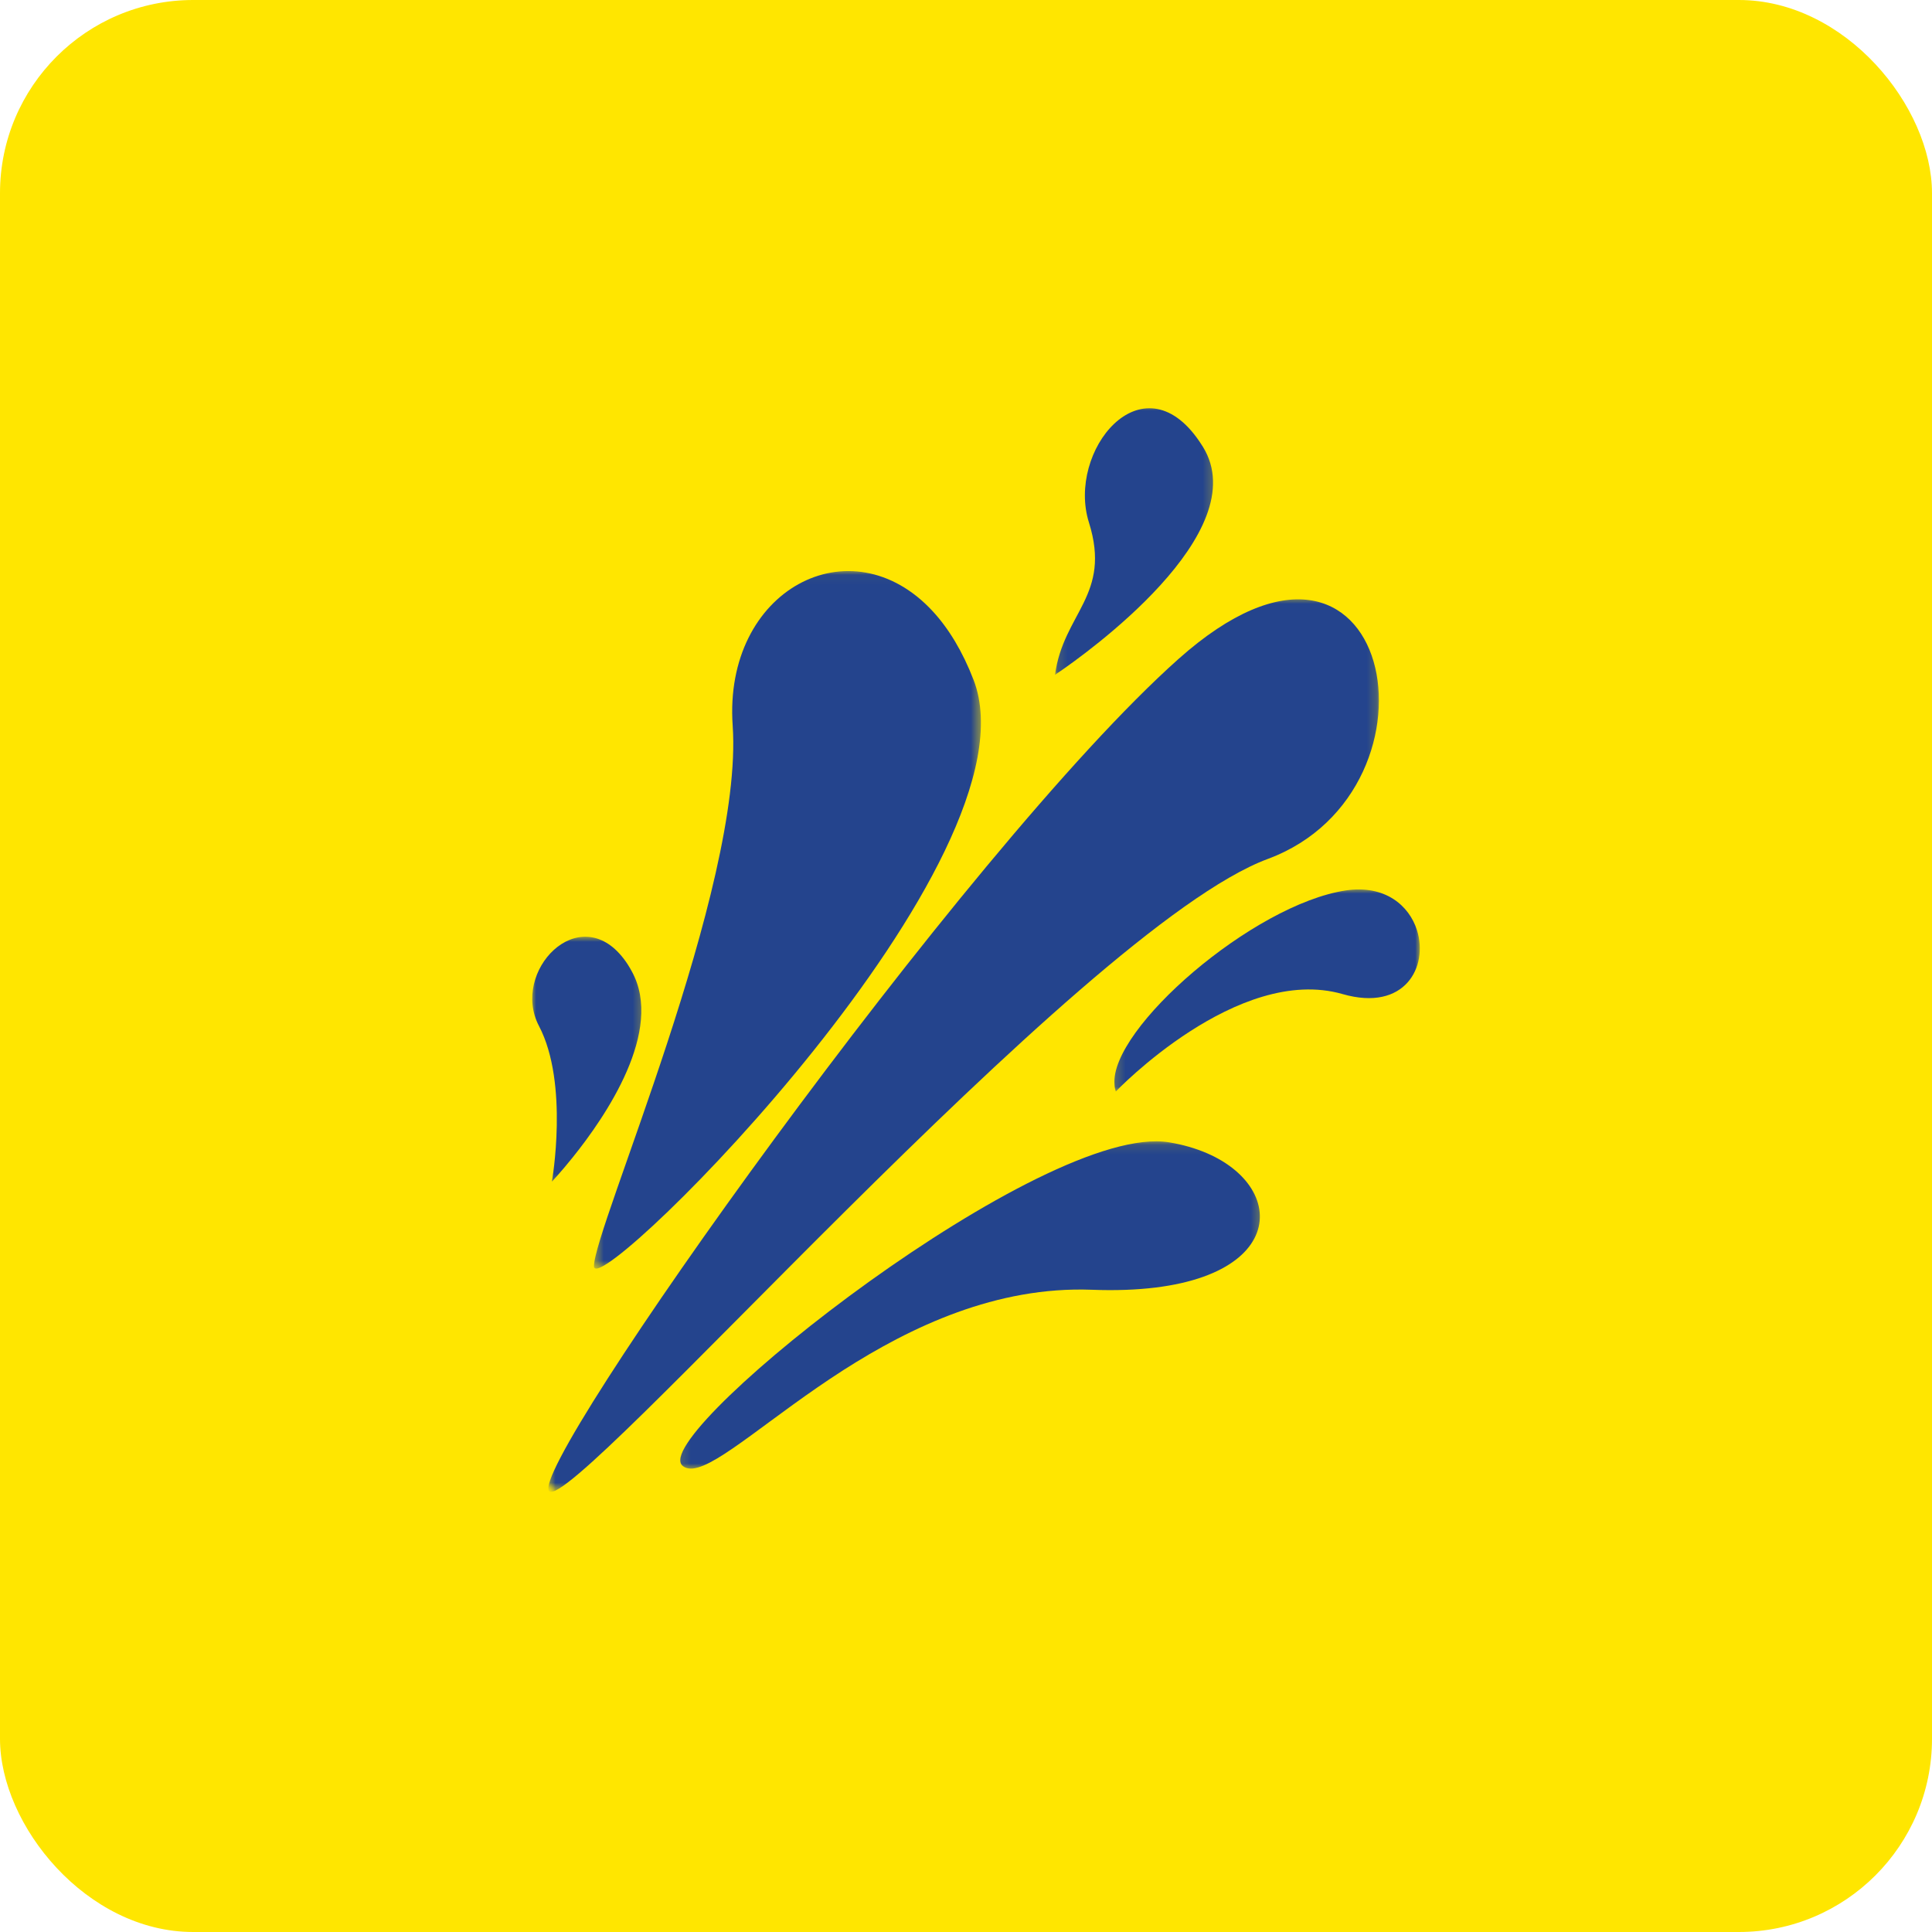
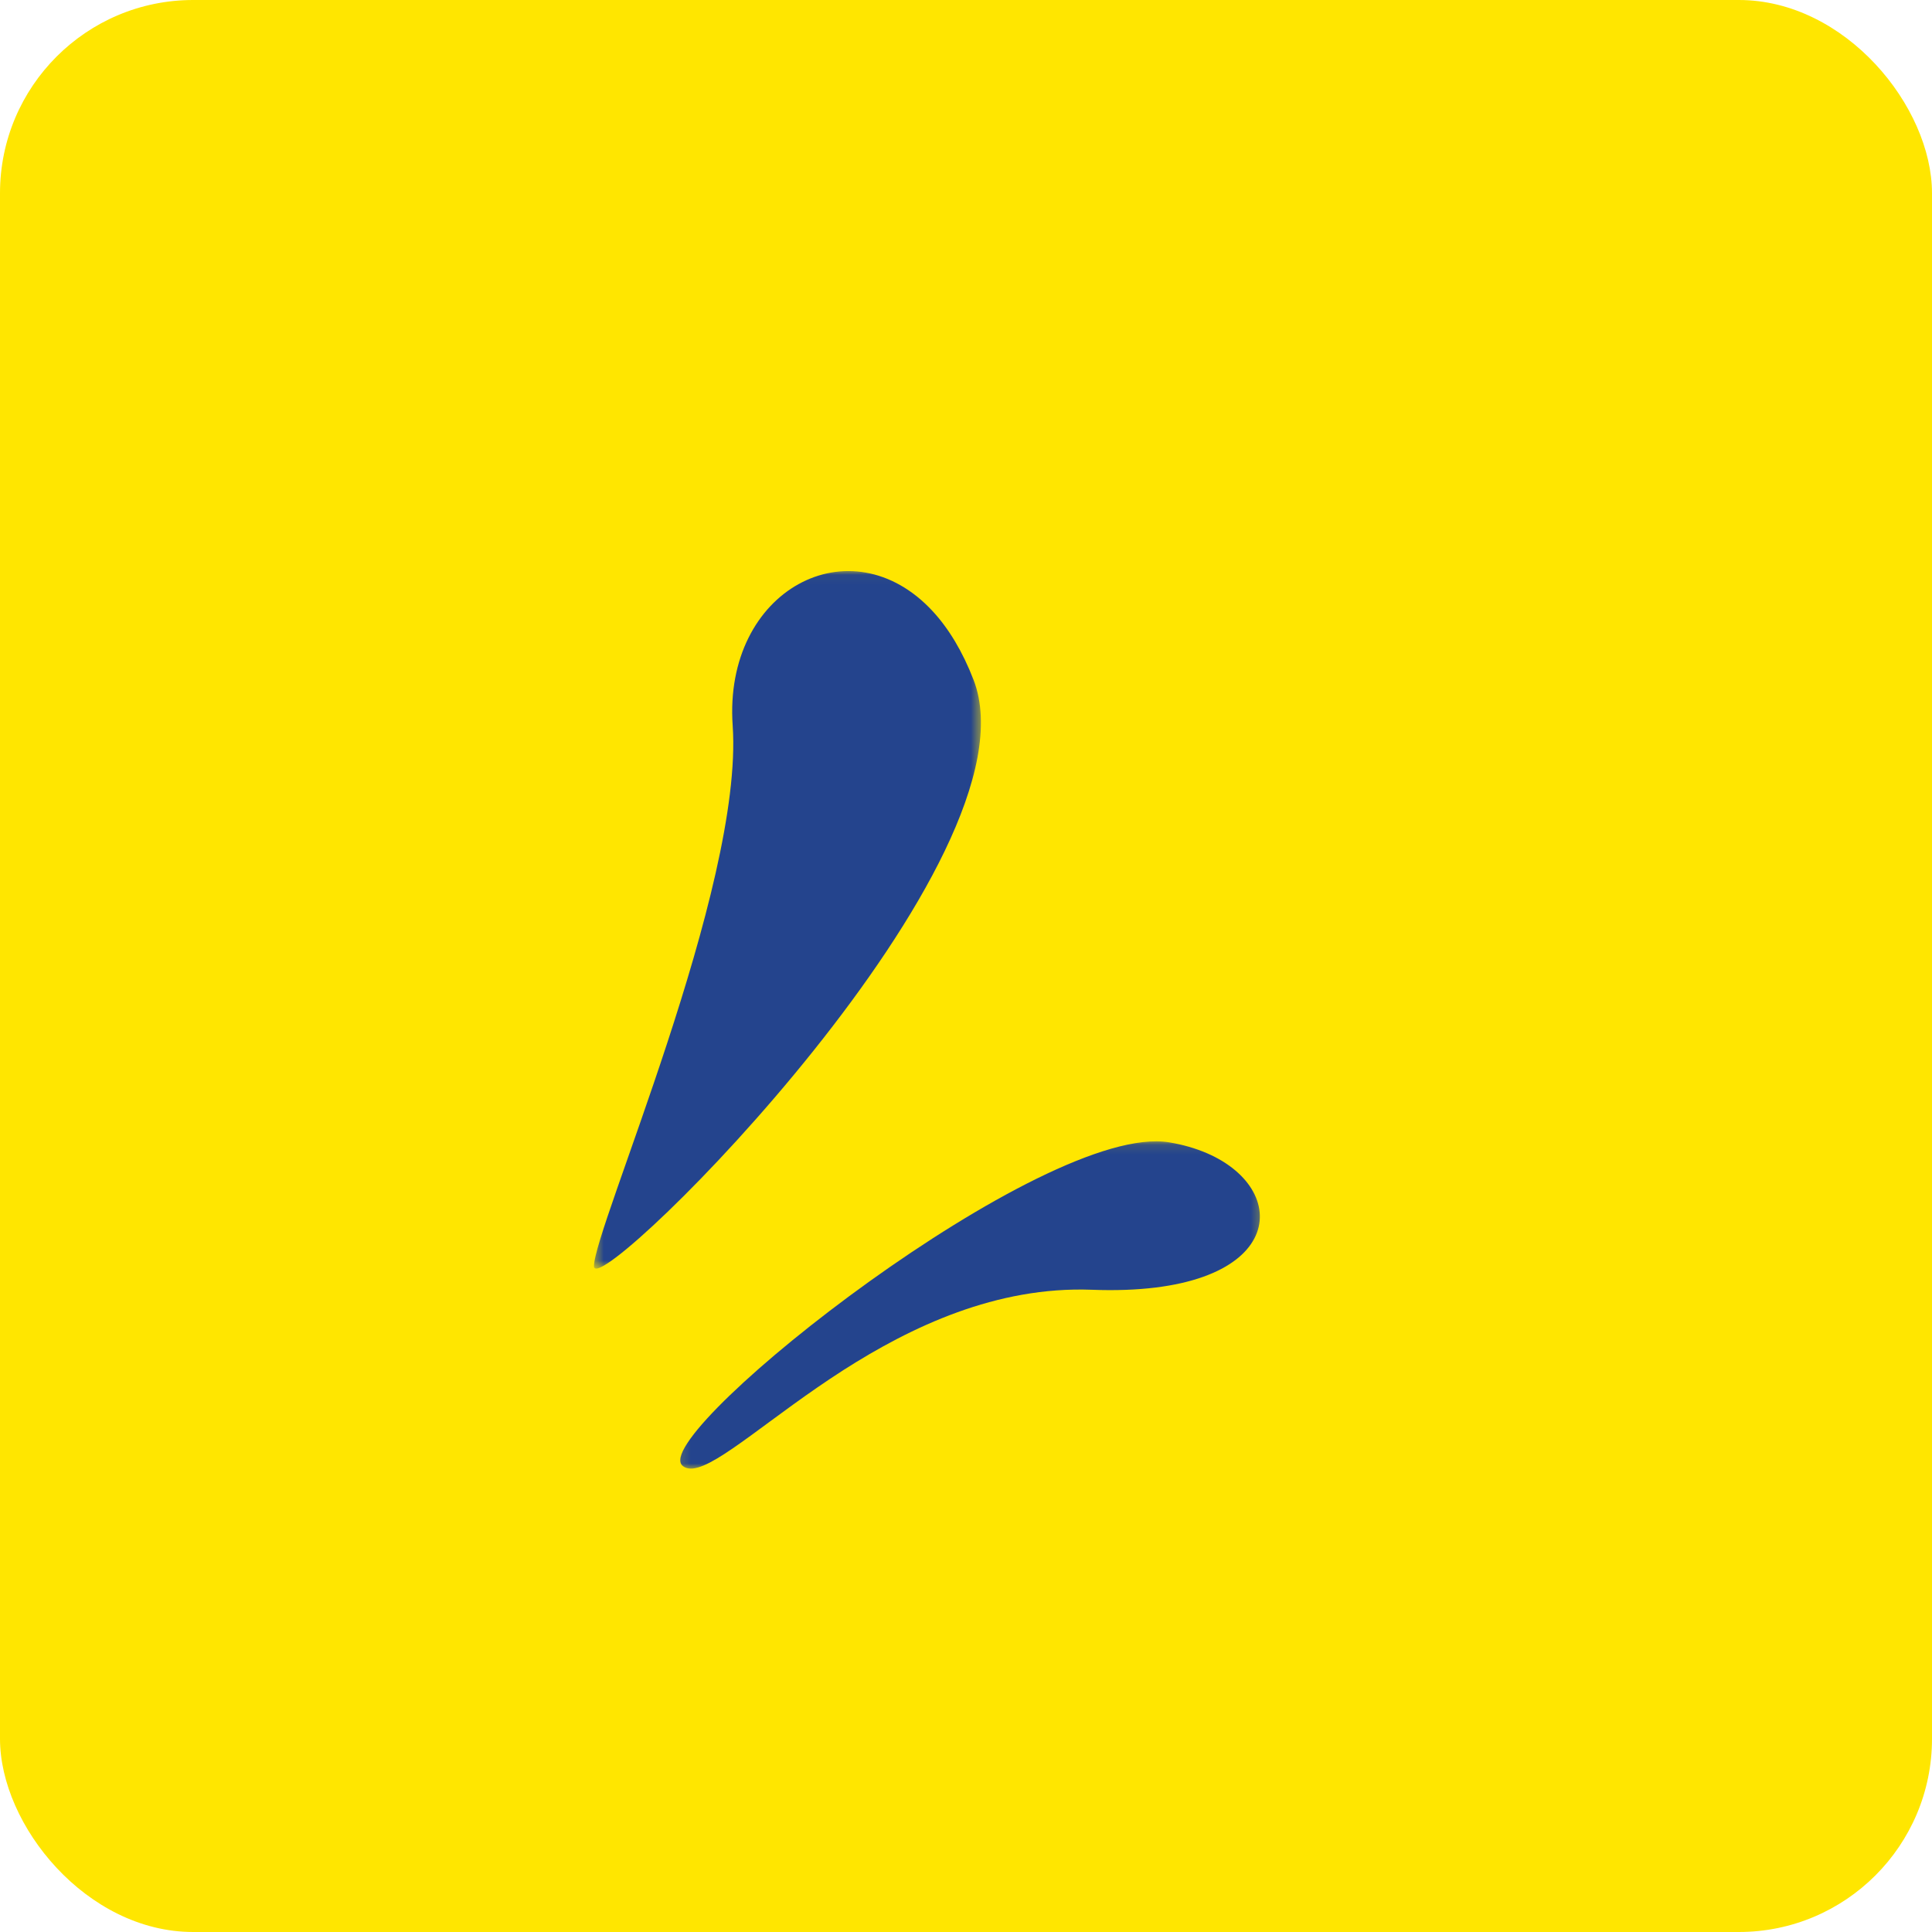
<svg xmlns="http://www.w3.org/2000/svg" fill="none" viewBox="0 0 200 200" height="200" width="200">
  <g clip-path="url(#clip0_153_335)">
    <rect fill="#FFE600" rx="20" height="200" width="200" />
    <mask height="35" width="61" y="118" x="70" maskUnits="userSpaceOnUse" style="mask-type:luminance" id="mask0_153_335">
      <path fill="white" d="M70.144 118.099H130.72V152.173H70.144V118.099Z" />
    </mask>
    <g mask="url(#mask0_153_335)">
      <mask height="164" width="163" y="19" x="19" maskUnits="userSpaceOnUse" style="mask-type:luminance" id="mask1_153_335">
        <path fill="white" d="M86.579 182.755L19.636 118.822L114.164 19.845L181.107 83.778L86.579 182.755Z" />
      </mask>
      <g mask="url(#mask1_153_335)">
        <mask height="164" width="163" y="19" x="19" maskUnits="userSpaceOnUse" style="mask-type:luminance" id="mask2_153_335">
          <path fill="white" d="M86.579 182.755L19.636 118.822L114.164 19.845L181.107 83.778L86.579 182.755Z" />
        </mask>
        <g mask="url(#mask2_153_335)">
          <path fill="#24448D" d="M121.019 118.254C108.072 116.123 68.127 147.653 70.523 151.572C70.549 151.612 70.576 151.658 70.62 151.7C70.901 151.967 71.281 152.06 71.743 152.018C74.38 151.732 79.85 146.623 87.308 141.832C94.329 137.345 103.14 133.144 113.035 133.516C132.835 134.271 134.102 123.334 124.932 119.375C123.79 118.886 122.484 118.494 121.019 118.254Z" />
        </g>
      </g>
    </g>
    <mask height="23" width="32" y="91" x="115" maskUnits="userSpaceOnUse" style="mask-type:luminance" id="mask3_153_335">
      <path fill="white" d="M115.198 91.975H147V113.177H115.198V91.975Z" />
    </mask>
    <g mask="url(#mask3_153_335)">
      <mask height="164" width="163" y="19" x="19" maskUnits="userSpaceOnUse" style="mask-type:luminance" id="mask4_153_335">
        <path fill="white" d="M86.579 182.755L19.636 118.822L114.164 19.845L181.107 83.778L86.579 182.755Z" />
      </mask>
      <g mask="url(#mask4_153_335)">
        <mask height="164" width="163" y="19" x="19" maskUnits="userSpaceOnUse" style="mask-type:luminance" id="mask5_153_335">
-           <path fill="white" d="M86.579 182.755L19.636 118.822L114.164 19.845L181.107 83.778L86.579 182.755Z" />
-         </mask>
+           </mask>
        <g mask="url(#mask5_153_335)">
          <path fill="#24448D" d="M115.508 112.991C115.508 112.991 128.122 99.784 138.98 102.906C145.443 104.765 147.884 100.068 146.681 96.283C145.867 93.728 143.371 91.579 139.324 92.178C129.729 93.615 114.871 106.488 115.372 112.27C115.378 112.531 115.436 112.767 115.508 112.991Z" />
        </g>
      </g>
    </g>
    <mask height="94" width="87" y="61" x="56" maskUnits="userSpaceOnUse" style="mask-type:luminance" id="mask6_153_335">
-       <path fill="white" d="M56.514 61.687H142.835V154.444H56.514V61.687Z" />
-     </mask>
+       </mask>
    <g mask="url(#mask6_153_335)">
      <mask height="164" width="163" y="19" x="19" maskUnits="userSpaceOnUse" style="mask-type:luminance" id="mask7_153_335">
        <path fill="white" d="M86.579 182.755L19.636 118.822L114.164 19.845L181.107 83.778L86.579 182.755Z" />
      </mask>
      <g mask="url(#mask7_153_335)">
        <mask height="164" width="163" y="19" x="19" maskUnits="userSpaceOnUse" style="mask-type:luminance" id="mask8_153_335">
          <path fill="white" d="M86.579 182.755L19.636 118.822L114.164 19.845L181.107 83.778L86.579 182.755Z" />
        </mask>
        <g mask="url(#mask8_153_335)">
          <path fill="#24448D" d="M56.859 154.37C59.273 156.675 111.842 96.109 131.238 88.918C150.634 81.727 144.135 48.488 121.993 68.22C99.851 87.954 54.445 152.066 56.859 154.37Z" />
        </g>
      </g>
    </g>
    <mask height="73" width="41" y="59" x="61" maskUnits="userSpaceOnUse" style="mask-type:luminance" id="mask9_153_335">
      <path fill="white" d="M61.436 59.037H101.568V131.35H61.436V59.037Z" />
    </mask>
    <g mask="url(#mask9_153_335)">
      <mask height="164" width="163" y="19" x="19" maskUnits="userSpaceOnUse" style="mask-type:luminance" id="mask10_153_335">
        <path fill="white" d="M86.579 182.755L19.636 118.822L114.164 19.845L181.107 83.778L86.579 182.755Z" />
      </mask>
      <g mask="url(#mask10_153_335)">
        <mask height="164" width="163" y="19" x="19" maskUnits="userSpaceOnUse" style="mask-type:luminance" id="mask11_153_335">
          <path fill="white" d="M86.579 182.755L19.636 118.822L114.164 19.845L181.107 83.778L86.579 182.755Z" />
        </mask>
        <g mask="url(#mask11_153_335)">
          <path fill="#24448D" d="M75.847 75.113C77.005 91.854 61.436 127.237 61.489 131.097C61.491 131.149 61.491 131.184 61.518 131.209C62.634 133.886 107.884 88.898 100.789 70.394C99.638 67.417 98.203 65.071 96.591 63.316C88.098 54.062 74.871 61.044 75.847 75.113Z" />
        </g>
      </g>
    </g>
    <mask height="29" width="17" y="42" x="109" maskUnits="userSpaceOnUse" style="mask-type:luminance" id="mask12_153_335">
      <path fill="white" d="M109.14 42H125.798V70.016H109.14V42Z" />
    </mask>
    <g mask="url(#mask12_153_335)">
      <mask height="164" width="163" y="19" x="19" maskUnits="userSpaceOnUse" style="mask-type:luminance" id="mask13_153_335">
        <path fill="white" d="M86.579 182.755L19.636 118.822L114.164 19.845L181.107 83.778L86.579 182.755Z" />
      </mask>
      <g mask="url(#mask13_153_335)">
        <mask height="164" width="163" y="19" x="19" maskUnits="userSpaceOnUse" style="mask-type:luminance" id="mask14_153_335">
-           <path fill="white" d="M86.579 182.755L19.636 118.822L114.164 19.845L181.107 83.778L86.579 182.755Z" />
-         </mask>
+           </mask>
        <g mask="url(#mask14_153_335)">
          <path fill="#24448D" d="M112.729 54.096C115.091 61.636 110.078 63.441 109.214 69.863C109.214 69.863 109.34 69.784 109.558 69.623C112.294 67.758 130.028 55.146 124.521 46.246C124.395 46.042 124.26 45.848 124.139 45.662C118.217 37.018 110.398 46.716 112.729 54.096Z" />
        </g>
      </g>
    </g>
    <mask height="27" width="12" y="96" x="55" maskUnits="userSpaceOnUse" style="mask-type:luminance" id="mask15_153_335">
      <path fill="white" d="M55 96.897H66.737V122.642H55V96.897Z" />
    </mask>
    <g mask="url(#mask15_153_335)">
      <mask height="164" width="163" y="19" x="19" maskUnits="userSpaceOnUse" style="mask-type:luminance" id="mask16_153_335">
        <path fill="white" d="M86.579 182.755L19.636 118.822L114.164 19.845L181.107 83.778L86.579 182.755Z" />
      </mask>
      <g mask="url(#mask16_153_335)">
        <mask height="164" width="163" y="19" x="19" maskUnits="userSpaceOnUse" style="mask-type:luminance" id="mask17_153_335">
-           <path fill="white" d="M86.579 182.755L19.636 118.822L114.164 19.845L181.107 83.778L86.579 182.755Z" />
-         </mask>
+           </mask>
        <g mask="url(#mask17_153_335)">
          <path fill="#24448D" d="M65.404 100.556C65.145 100.074 64.869 99.64 64.576 99.26C59.913 93.147 52.851 100.594 55.793 106.208C58.926 112.17 57.133 122.32 57.133 122.32C57.133 122.32 58.029 121.38 59.256 119.85C62.704 115.577 68.772 106.676 65.404 100.556Z" />
        </g>
      </g>
    </g>
  </g>
  <defs>
    <clipPath id="clip0_153_335">
      <rect fill="white" height="200" width="200" />
    </clipPath>
  </defs>
</svg>